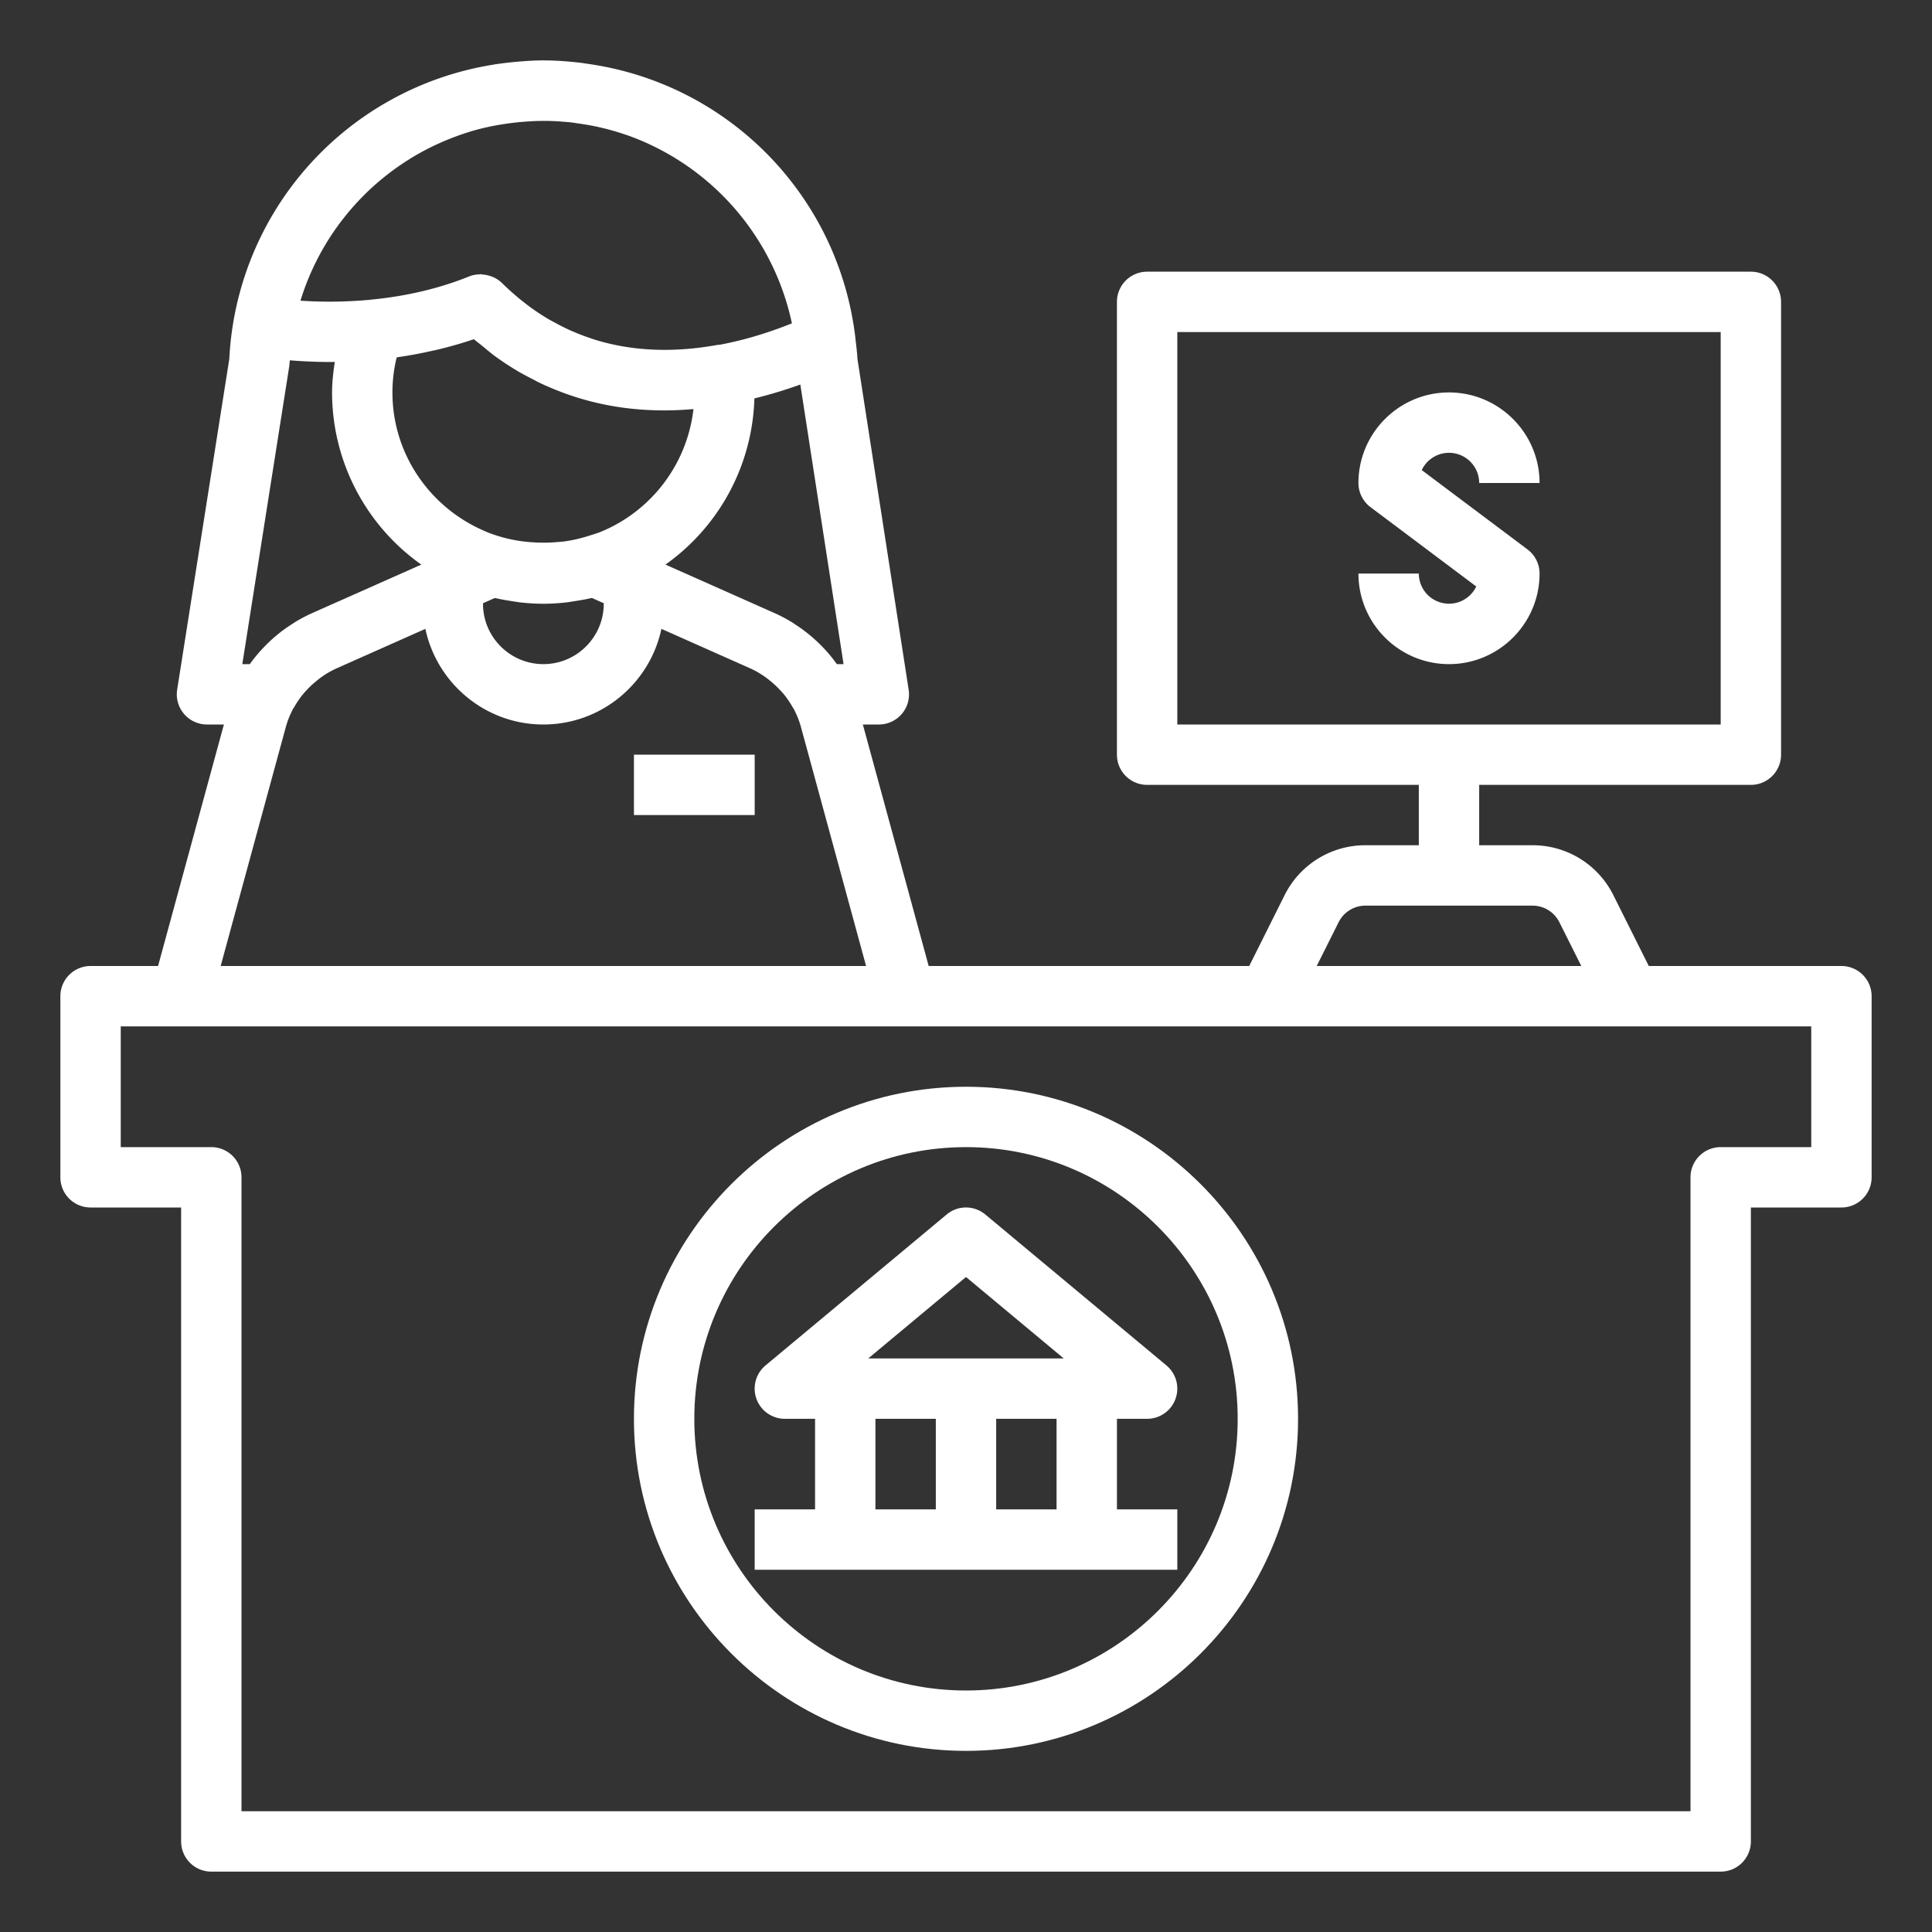
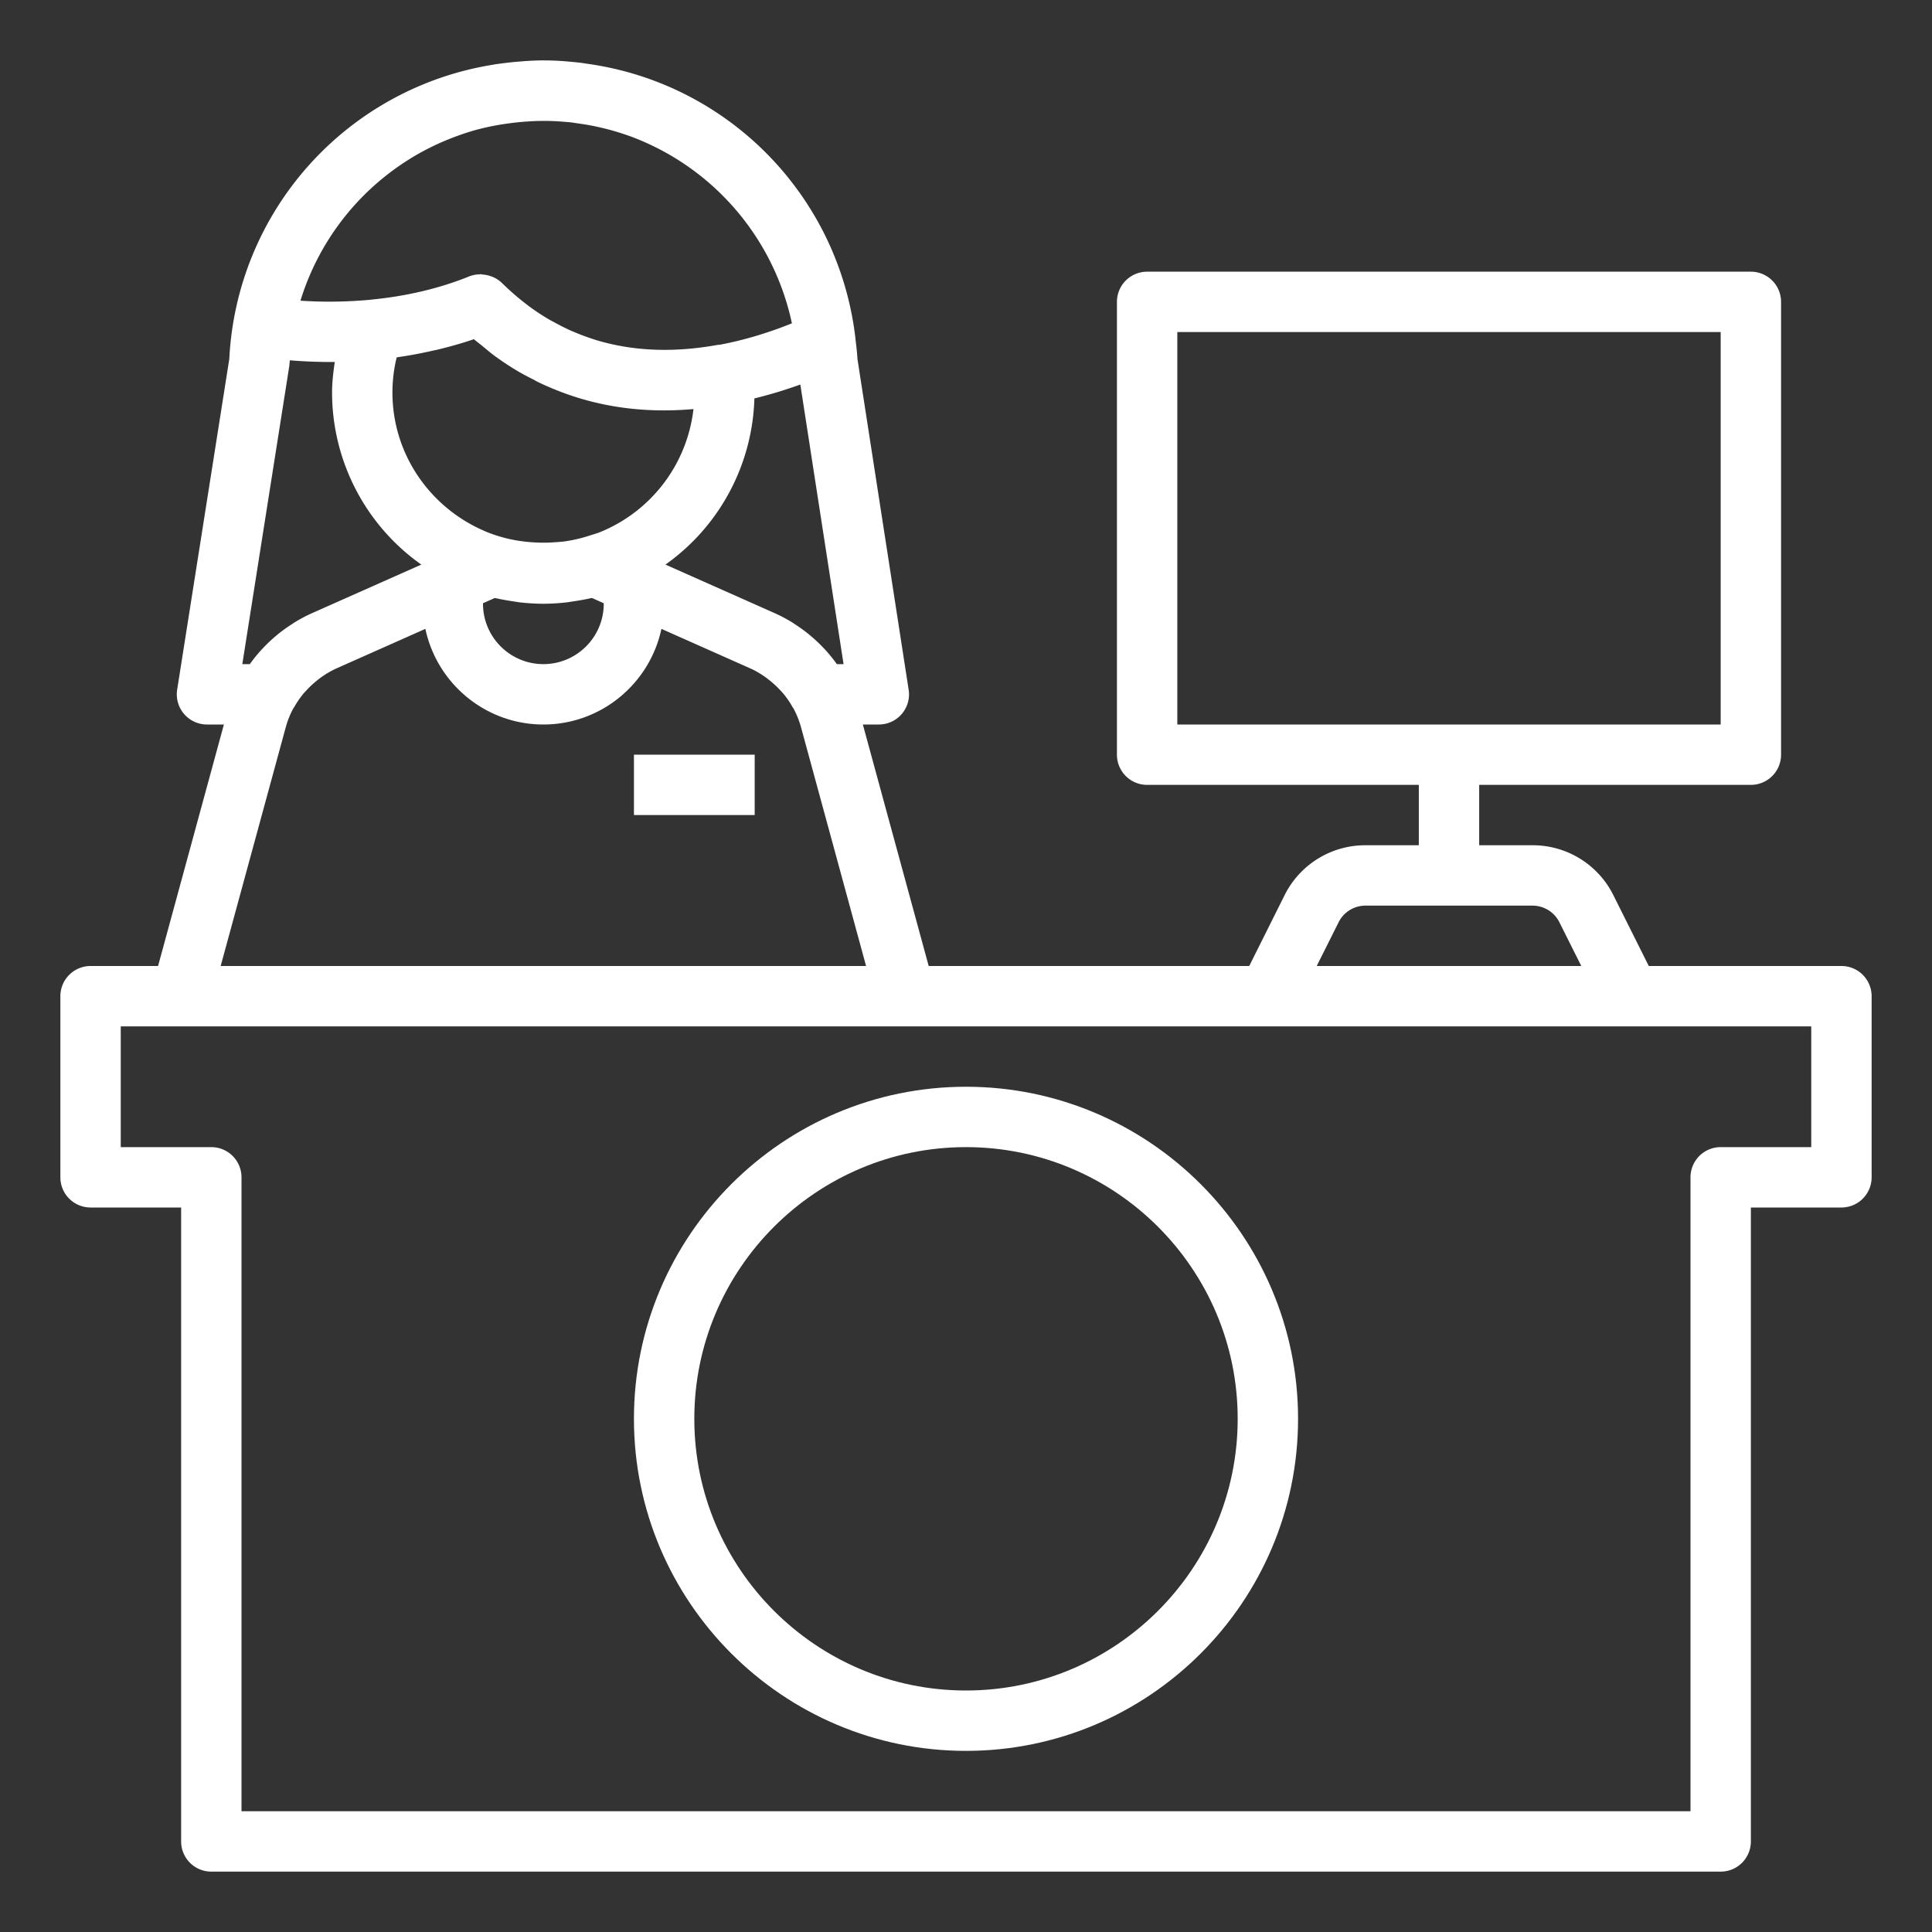
<svg xmlns="http://www.w3.org/2000/svg" width="288" height="288">
  <rect width="100%" height="100%" fill="#333333" stroke="none" />
  <svg width="288" height="288" viewBox="0 0 64 64">
-     <path fill="#fff" d="M31.359 40.232l-6 5A1 1 0 0026 47h1v3h-2v2h14v-2h-2v-3h1a1 1 0 00.64-1.768l-6-5a.998.998 0 00-1.281 0zM29 47h2v3h-2v-3zm6 3h-2v-3h2v3zm-6.238-5L32 42.302 35.238 45h-6.476zM48 15c.552 0 1 .449 1 1h2c0-1.654-1.346-3-3-3s-3 1.346-3 3a1 1 0 00.4.8l3.503 2.628A1 1 0 0147 19h-2c0 1.654 1.346 3 3 3s3-1.346 3-3a1 1 0 00-.4-.8l-3.503-2.628A1 1 0 0148 15z" class="color000 svgShape" />
    <path fill="#fff" d="M61 32h-6.382l-1.171-2.342A2.983 2.983 0 0 0 50.764 28H49v-2h9a1 1 0 0 0 1-1V10a1 1 0 0 0-1-1H38a1 1 0 0 0-1 1v15a1 1 0 0 0 1 1h9v2h-1.764a2.984 2.984 0 0 0-2.684 1.658L41.382 32H30.764l-2.181-8h.529a.998.998 0 0 0 .988-1.153L28.404 11.89c-.012-.228-.041-.45-.067-.674l.001-.013-.004-.022a10.367 10.367 0 0 0-.707-2.729l-.048-.117a10.359 10.359 0 0 0-1.359-2.311l-.129-.163a10.397 10.397 0 0 0-1.958-1.86l-.067-.048a10.346 10.346 0 0 0-3.569-1.641h-.001l-.008-.002a10.586 10.586 0 0 0-1.076-.204l-.09-.014-.063-.009a11.21 11.21 0 0 0-.411-.042 9.21 9.21 0 0 0-.825-.04L18 2h-.006a9.646 9.646 0 0 0-.76.037c-.206.015-.409.037-.612.064l-.037.004-.195.027c-.017.003-.031.008-.047.01a10.392 10.392 0 0 0-8.747 9.747L5.869 22.844A1 1 0 0 0 6.857 24h.56l-2.181 8H3a1 1 0 0 0-1 1v6a1 1 0 0 0 1 1h3v21a1 1 0 0 0 1 1h50a1 1 0 0 0 1-1V40h3a1 1 0 0 0 1-1v-6a1 1 0 0 0-1-1zM39 11h18v13H39V11zm5.342 19.553a.995.995 0 0 1 .894-.553h5.527c.381 0 .724.212.895.553L52.382 32h-8.764l.724-1.447zm-17.998-9.867c-.037-.024-.072-.05-.11-.073a5.116 5.116 0 0 0-.563-.298l-3.627-1.612a6.99 6.99 0 0 0 2.946-5.505 14.796 14.796 0 0 0 1.522-.46L27.944 22h-.221l-.013-.016a4.974 4.974 0 0 0-.384-.472l-.076-.079a5.07 5.07 0 0 0-.906-.747zM16 19.983l.39-.173.055.01c.151.034.305.061.46.086.052.008.103.017.155.024a.347.347 0 0 0 .034.005c.041.005.082.014.122.019.258.028.519.046.784.046s.526-.018.784-.047c.041-.005.081-.013.122-.019a.398.398 0 0 1 .034-.005c.052-.007.103-.016.155-.024.155-.025.309-.051.46-.086.018-.004.037-.005.055-.01l.39.174V20c0 1.103-.897 2-2 2s-2-.897-2-2v-.017zm-6.232.629c-.04.024-.077.051-.116.076a4.884 4.884 0 0 0-.415.297l-.104.086a4.876 4.876 0 0 0-.385.362l-.076.079c-.137.15-.266.306-.384.472-.002.006-.008.01-.012.016h-.249l1.553-9.854c.005-.037.009-.073.011-.11.002-.034.008-.066.009-.1.466.037.963.059 1.49.055-.049.335-.09.67-.09 1.009a6.99 6.99 0 0 0 2.956 5.703l-3.627 1.612a5.08 5.08 0 0 0-.561.297zm7.041-16.519l.103-.014c.175-.023.336-.038.492-.05.151-.01.302-.02.454-.022a7.377 7.377 0 0 1 .798.025c.083.007.167.012.251.021l.113.016.111.017c.236.032.47.072.693.122l.188.044c.26.064.517.14.828.249l.004.001a8.486 8.486 0 0 1 5.389 6.209c-.688.277-1.509.545-2.405.712-.013.002-.026-.003-.04-.001-1.468.269-2.82.213-4.045-.158-.057-.017-.113-.037-.17-.056a6.88 6.88 0 0 1-.502-.188c-.069-.029-.139-.057-.208-.089a7.102 7.102 0 0 1-.469-.237c-.062-.034-.124-.064-.186-.1a7.418 7.418 0 0 1-.622-.404 8.828 8.828 0 0 1-.968-.825 1.006 1.006 0 0 0-.292-.19c-.031-.014-.062-.022-.094-.033a.955.955 0 0 0-.248-.048c-.021-.001-.041-.012-.063-.012-.012 0-.024.007-.037.007a.967.967 0 0 0-.338.066c-.989.4-2.088.66-3.267.772l-.006.002a14.56 14.56 0 0 1-2.32.032 8.443 8.443 0 0 1 3.577-4.668l.032-.021.006-.004a8.447 8.447 0 0 1 1.033-.545 9.015 9.015 0 0 1 1.057-.389 8.243 8.243 0 0 1 1.014-.221l.137-.02zm3.086 13.527c-.114.046-.231.079-.348.116a4.792 4.792 0 0 1-.827.196c-.098.014-.199.02-.299.028a5.154 5.154 0 0 1-.766.005 5 5 0 0 1-.846-.124 4.974 4.974 0 0 1-.618-.192c-.101-.039-.199-.085-.298-.13C14.19 16.721 13 15.002 13 13c0-.389.047-.777.14-1.159.027-.004.051-.011.078-.015.364-.053.733-.122 1.106-.207.063-.014.127-.026.189-.041.393-.096.788-.205 1.185-.342.092.08.183.145.274.22.146.12.292.246.44.353h.001c.231.168.464.322.699.462.18.109.366.204.551.299.05.025.099.056.149.08.226.111.456.209.689.3l.011.005c1.367.534 2.857.738 4.46.596a5.014 5.014 0 0 1-3.077 4.069zm-10.43 6.475c.059-.216.141-.422.244-.615.002-.003.005-.005.006-.009.011-.021.026-.038.038-.059.083-.147.178-.285.284-.416.046-.057.098-.109.148-.163a2.98 2.98 0 0 1 .285-.265c.053-.043.106-.088.162-.127a2.98 2.98 0 0 1 .511-.298l2.948-1.311C14.474 22.639 16.08 24 18 24s3.526-1.361 3.91-3.168l2.948 1.311c.183.081.351.185.511.298.056.04.108.084.162.127.101.082.196.171.285.265.05.053.102.106.148.163.106.13.201.269.284.416.011.02.027.038.038.059.002.003.005.005.006.009.102.193.185.399.244.615L28.69 32H7.31l2.155-7.905zM60 38h-3a1 1 0 0 0-1 1v21H8V39a1 1 0 0 0-1-1H4v-4h56v4z" class="color000 svgShape" />
    <path fill="#fff" d="M32 36c-6.065 0-11 4.935-11 11s4.935 11 11 11 11-4.935 11-11-4.935-11-11-11zm0 20c-4.963 0-9-4.038-9-9s4.037-9 9-9 9 4.038 9 9-4.037 9-9 9zM21 25h4v2h-4z" class="color000 svgShape" />
  </svg>
</svg>